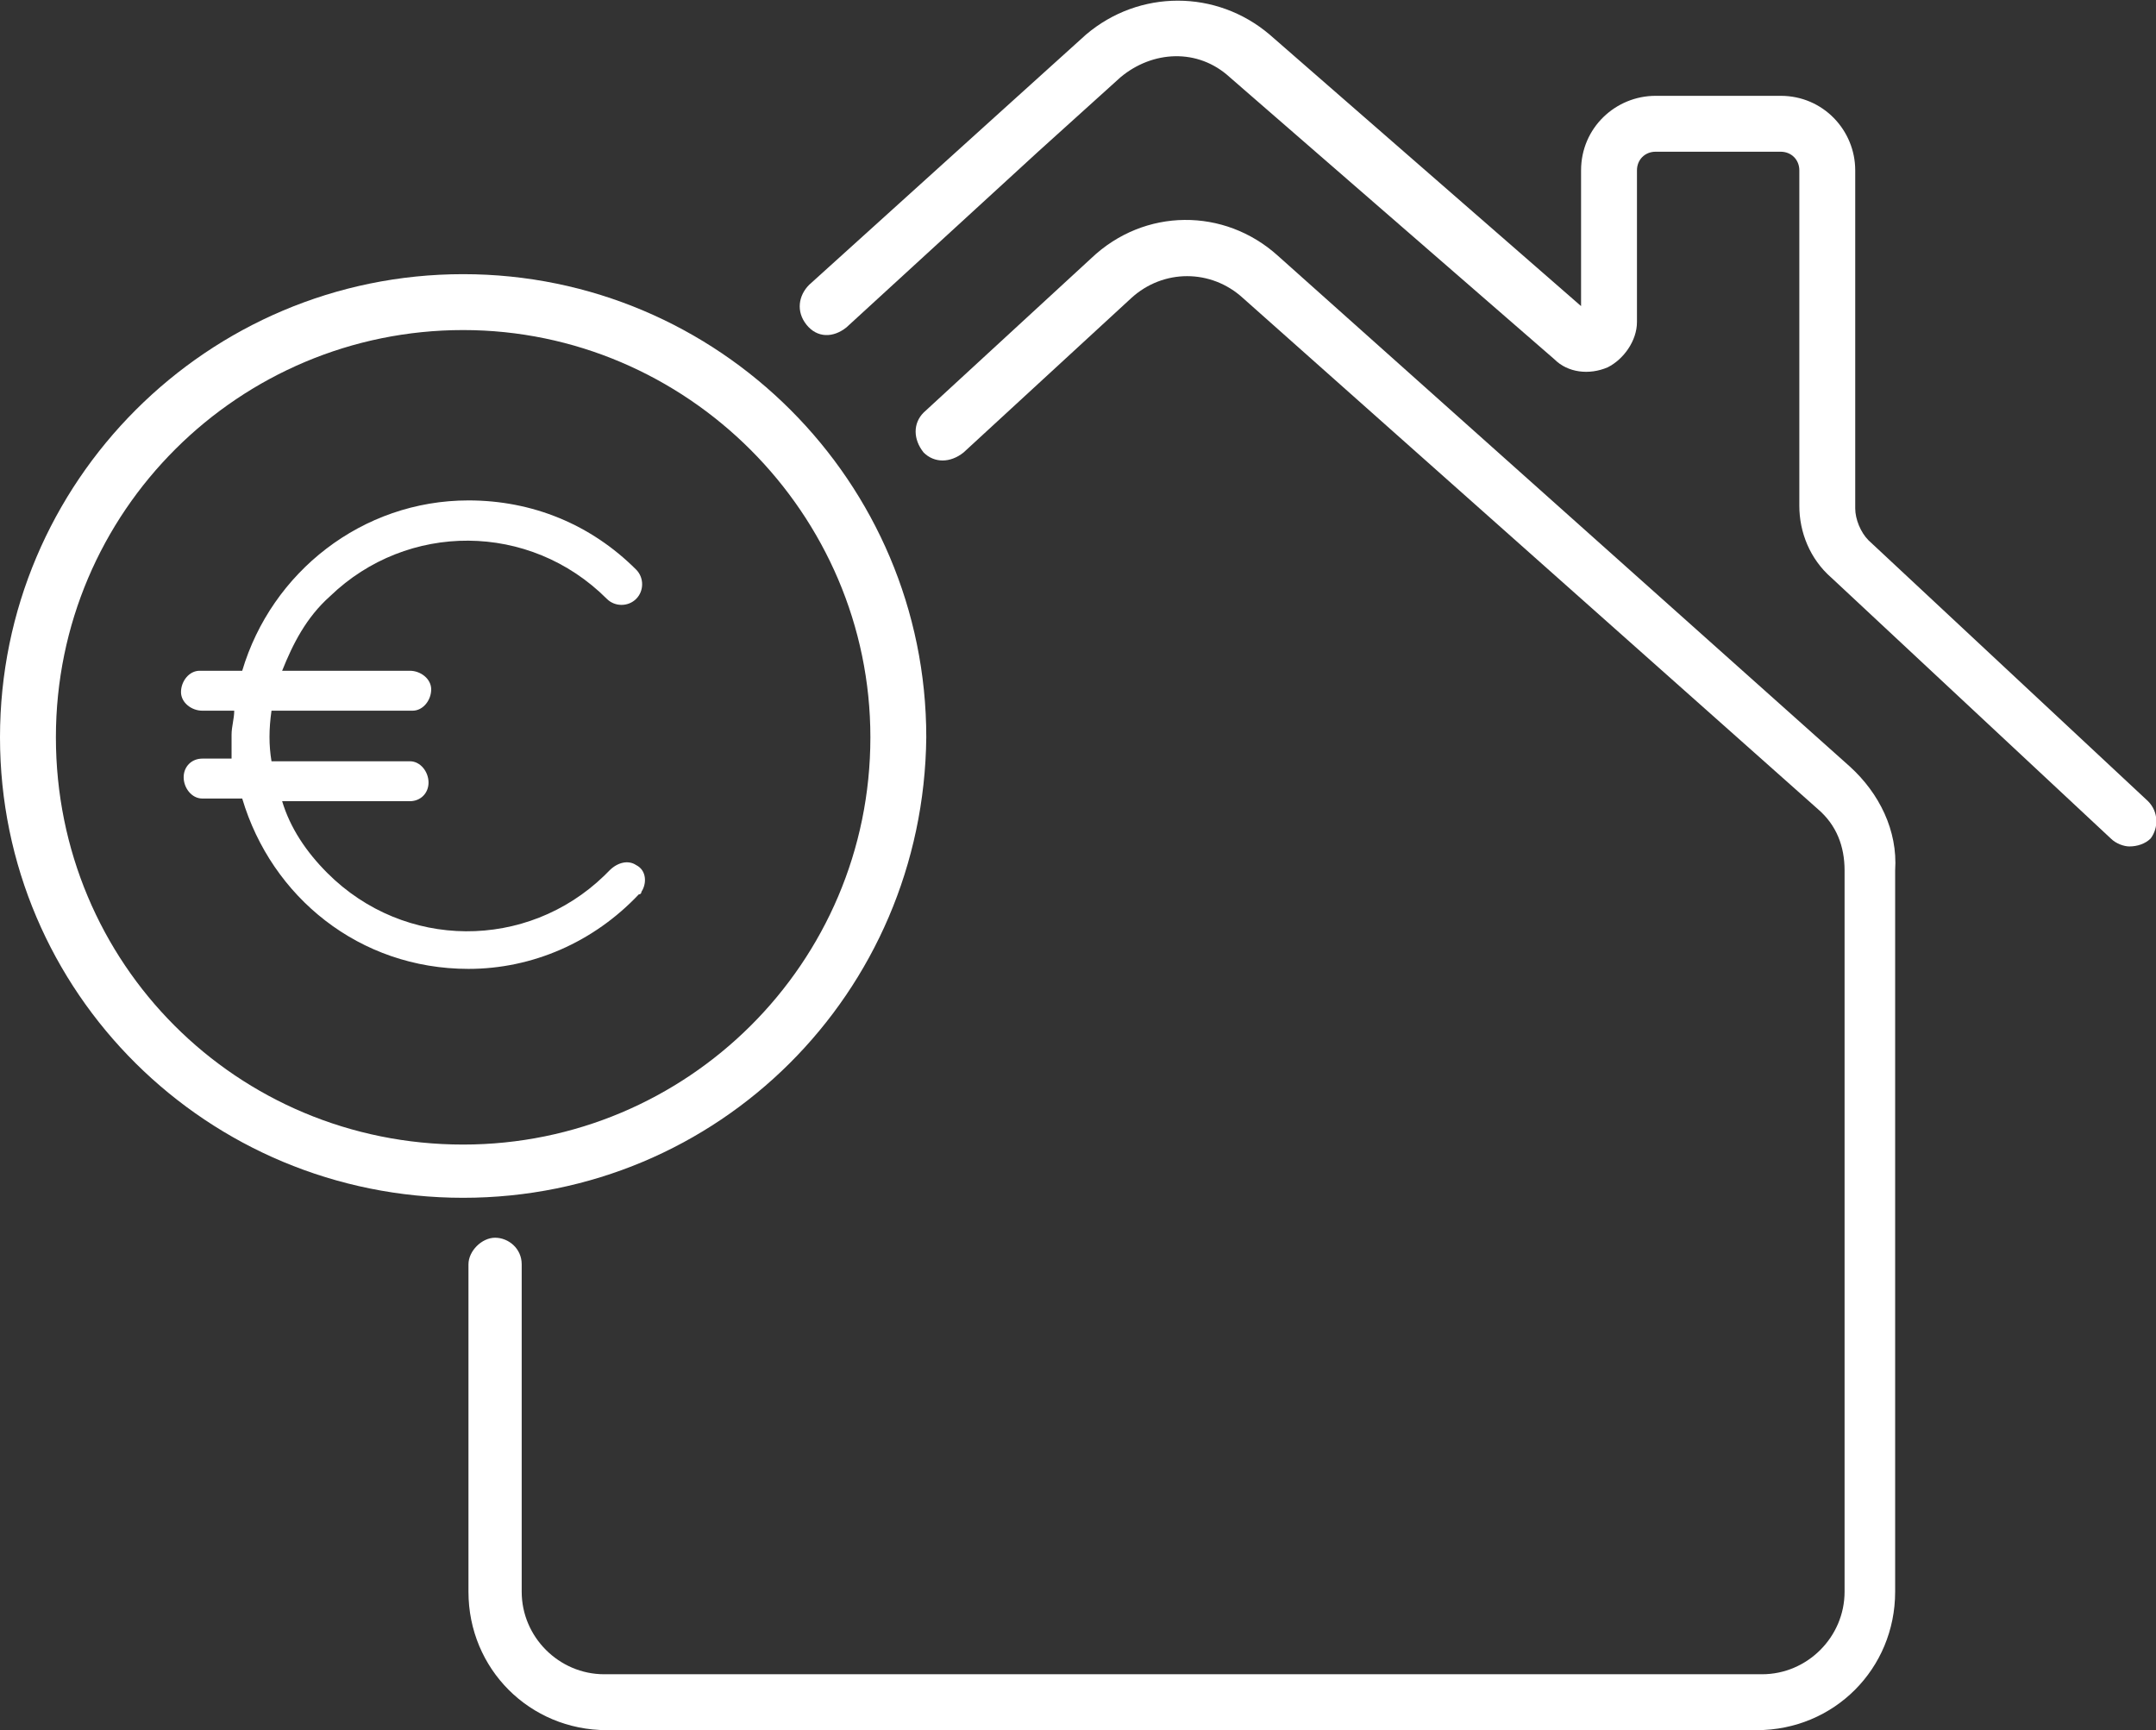
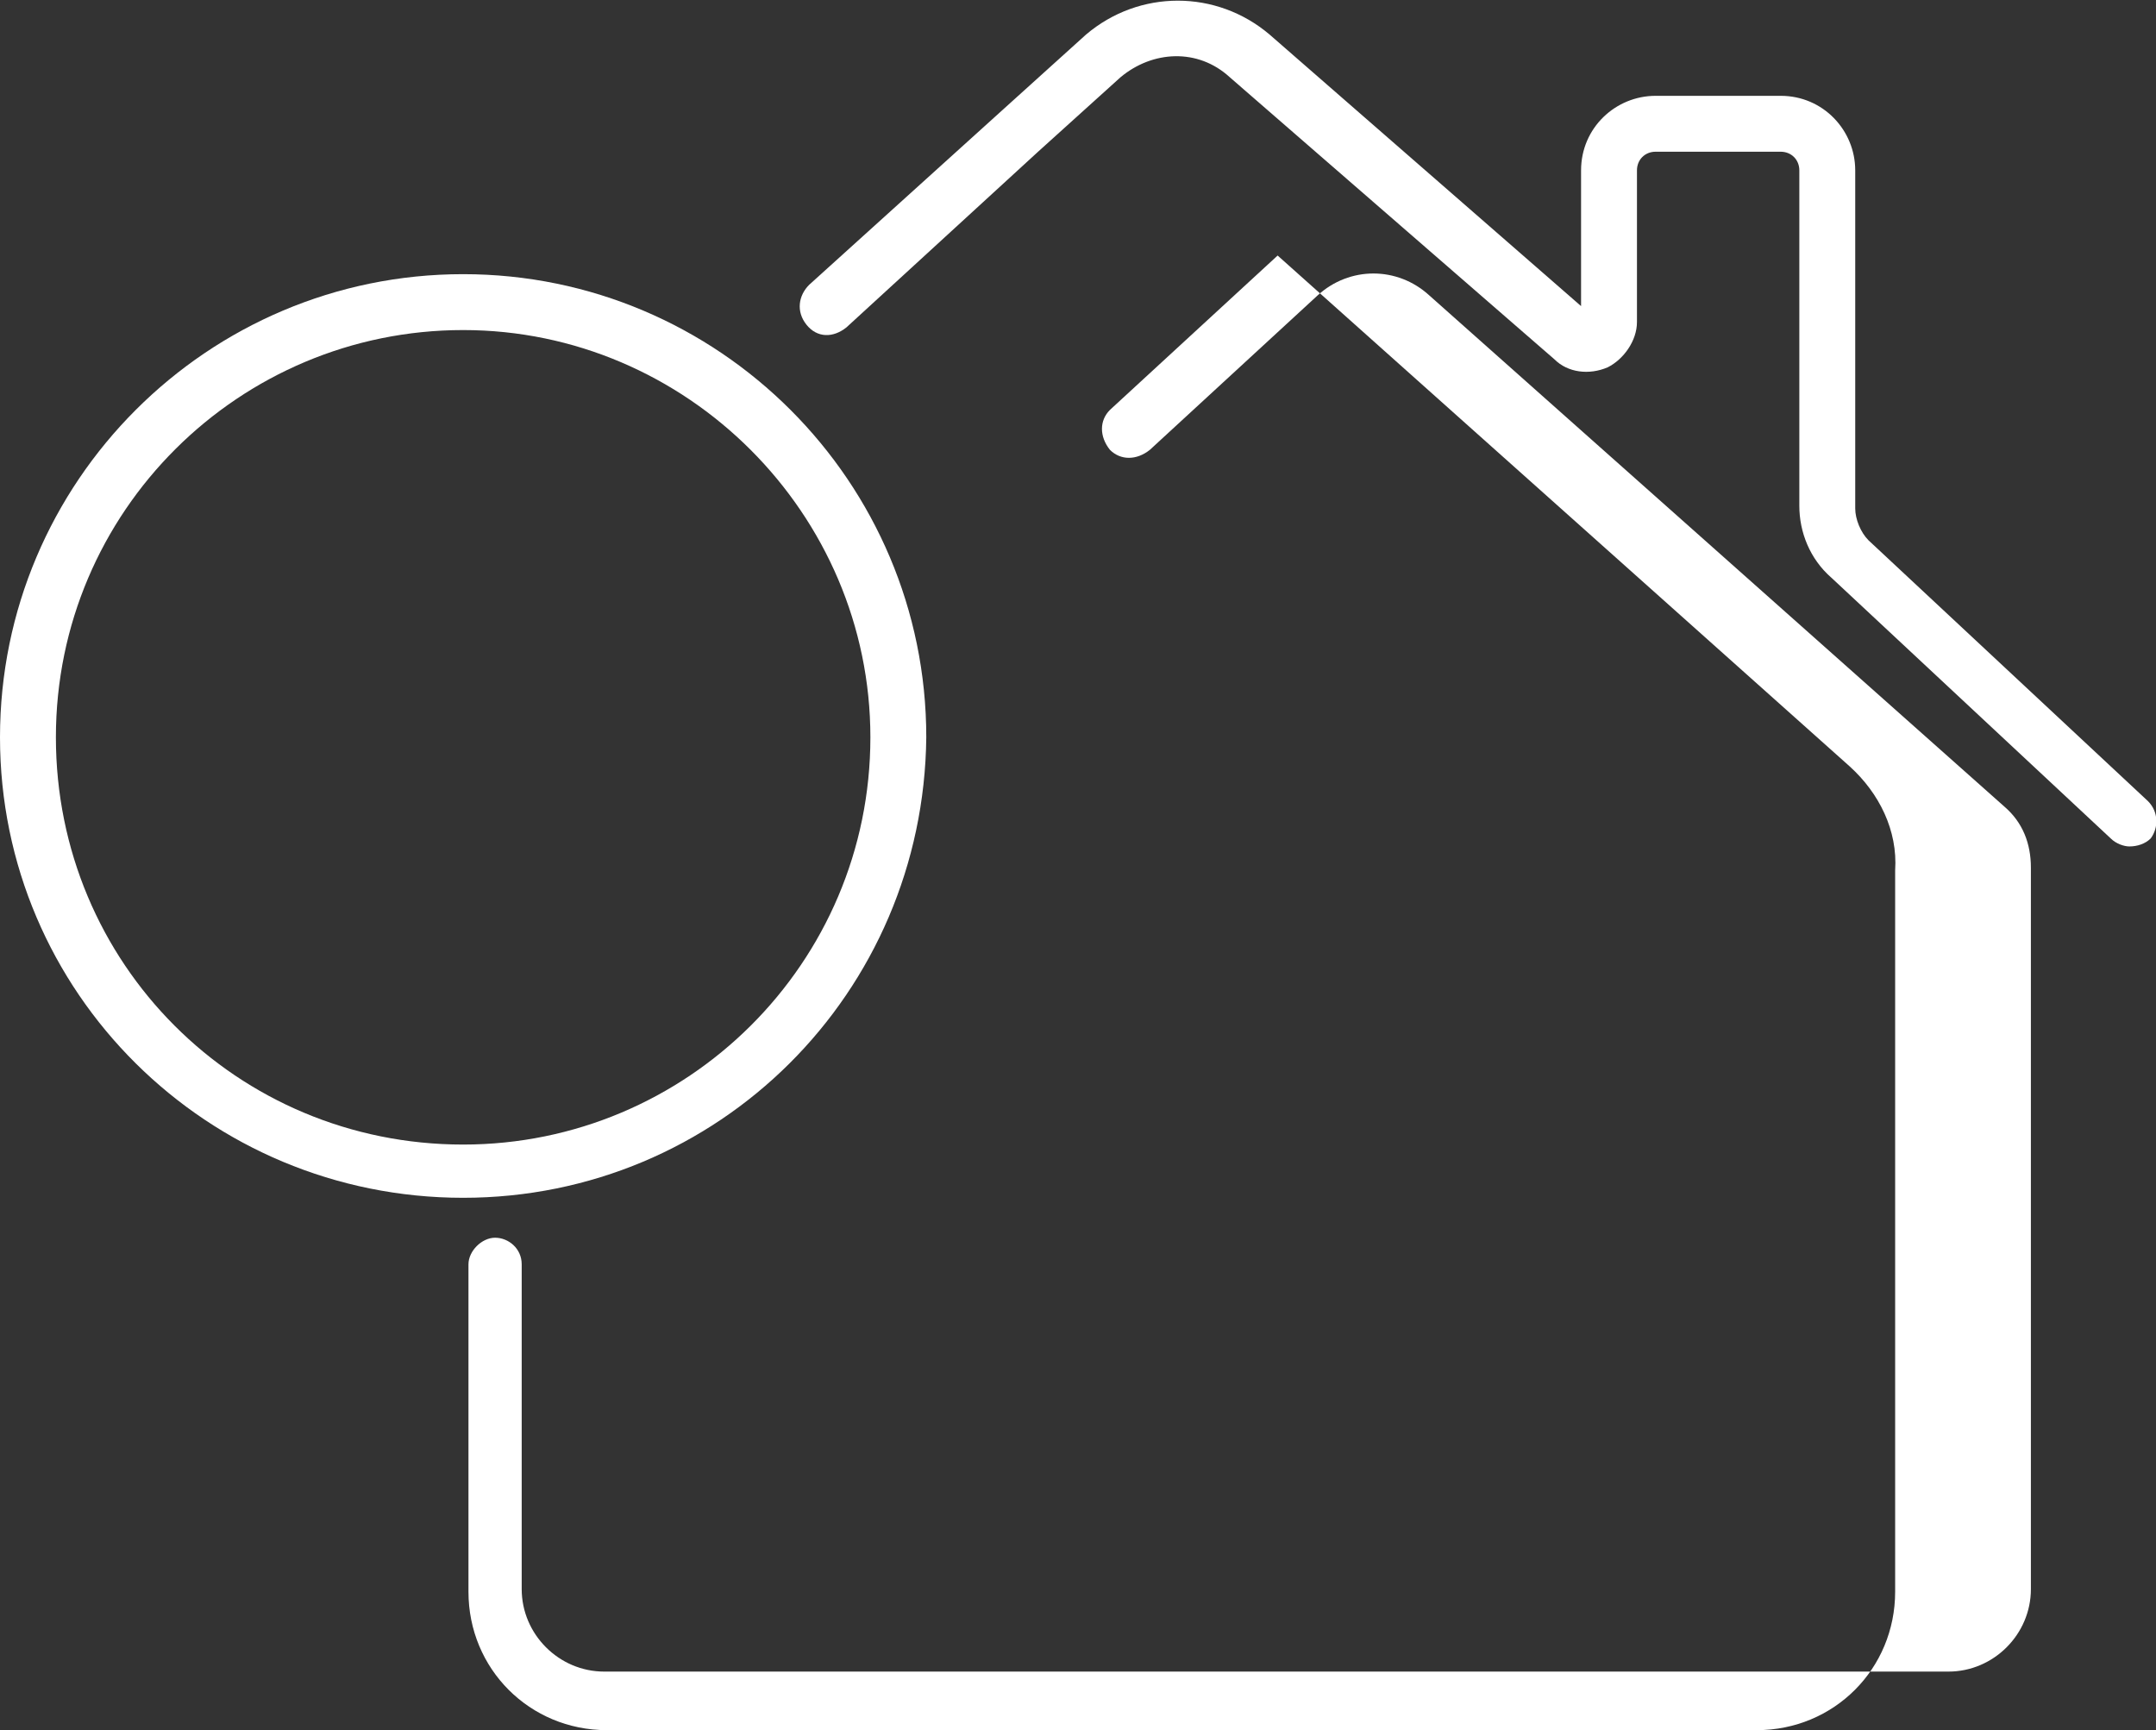
<svg xmlns="http://www.w3.org/2000/svg" version="1.1" id="Ebene_1" x="0px" y="0px" viewBox="0 0 81 65" style="enable-background:new 0 0 81 65;" xml:space="preserve">
  <rect x="0" y="0" width="81" height="65" fill="#333333" stroke="none" />
  <style type="text/css">
	.st0{fill:#FFFFFF;}
</style>
  <g>
    <path class="st0" d="M80.7,30.1l-10.5-9.8c-0.3-0.3-0.5-0.8-0.5-1.2V6.4c0,0,0,0,0,0c0-1.5-1.2-2.8-2.8-2.8h-4.7c0,0,0,0,0,0   c-1.5,0-2.8,1.2-2.8,2.8v5.1L47.7,1.3c-2-1.7-4.9-1.7-6.9,0l-3.1,2.8l-7.3,6.6c-0.4,0.4-0.5,1-0.1,1.5s1,0.5,1.5,0.1L39,5.7   l3.1-2.8c1.2-1,2.9-1.1,4.1,0l12.2,10.6c0.5,0.5,1.3,0.6,2,0.3c0.6-0.3,1.1-1,1.1-1.7V6.4c0-0.4,0.3-0.7,0.7-0.7h4.7   c0.4,0,0.7,0.3,0.7,0.7V19c0,1,0.4,2,1.2,2.7l10.5,9.8c0.2,0.2,0.5,0.3,0.7,0.3v0c0.3,0,0.6-0.1,0.8-0.3c0,0,0,0,0,0   C81.1,31.1,81.1,30.5,80.7,30.1z" />
-     <path class="st0" d="M69.5,28.8L48,9.6c-2-1.8-5-1.8-7,0.1l-6.3,5.8c0,0,0,0,0,0c-0.4,0.4-0.4,1,0,1.5c0.4,0.4,1,0.4,1.5,0l6.3-5.8   c1.2-1.1,3-1.1,4.2,0l21.6,19.2c0.7,0.6,1,1.4,1,2.3v27.1c0,1.7-1.4,3.1-3.1,3.1H22.7c-1.7,0-3.1-1.4-3.1-3.1V47.5c0-0.6-0.5-1-1-1   s-1,0.5-1,1v12.3c0,2.9,2.3,5.2,5.2,5.2H66v0c2.9,0,5.2-2.3,5.2-5.2V32.7C71.3,31.2,70.6,29.8,69.5,28.8z" />
+     <path class="st0" d="M69.5,28.8L48,9.6l-6.3,5.8c0,0,0,0,0,0c-0.4,0.4-0.4,1,0,1.5c0.4,0.4,1,0.4,1.5,0l6.3-5.8   c1.2-1.1,3-1.1,4.2,0l21.6,19.2c0.7,0.6,1,1.4,1,2.3v27.1c0,1.7-1.4,3.1-3.1,3.1H22.7c-1.7,0-3.1-1.4-3.1-3.1V47.5c0-0.6-0.5-1-1-1   s-1,0.5-1,1v12.3c0,2.9,2.3,5.2,5.2,5.2H66v0c2.9,0,5.2-2.3,5.2-5.2V32.7C71.3,31.2,70.6,29.8,69.5,28.8z" />
    <path class="st0" d="M34.8,27.7c0-9.6-7.8-17.4-17.4-17.4S0,18.1,0,27.7S7.8,45,17.4,45C27,45,34.7,37.3,34.8,27.7z M17.4,43   C8.9,43,2.1,36.2,2.1,27.7s6.9-15.3,15.3-15.3c8.4,0,15.3,6.9,15.3,15.3C32.7,36.2,25.8,43,17.4,43z" />
-     <path class="st0" d="M22.9,32.7c-0.1,0.1-0.1,0.1-0.2,0.2c-2.9,2.8-7.5,2.8-10.4-0.1c-0.8-0.8-1.4-1.7-1.7-2.7h4.8   c0.4,0,0.7-0.3,0.7-0.7c0-0.4-0.3-0.8-0.7-0.8h-5.2c-0.1-0.6-0.1-1.2,0-1.9h5.2c0,0,0.1,0,0.1,0c0.4,0,0.7-0.4,0.7-0.8   c0-0.4-0.4-0.7-0.8-0.7h-4.8c0.4-1,0.9-2,1.8-2.8c2.9-2.8,7.5-2.8,10.4,0.1l0,0c0.3,0.3,0.8,0.3,1.1,0c0.3-0.3,0.3-0.8,0-1.1   c-1.7-1.7-3.9-2.6-6.3-2.6c-4,0-7.4,2.7-8.5,6.4H7.6c0,0-0.1,0-0.1,0c-0.4,0-0.7,0.4-0.7,0.8c0,0.4,0.4,0.7,0.8,0.7h1.2   c0,0.3-0.1,0.6-0.1,0.9c0,0.3,0,0.6,0,0.9H7.6c-0.4,0-0.7,0.3-0.7,0.7c0,0.4,0.3,0.8,0.7,0.8h1.5c1.1,3.7,4.4,6.4,8.5,6.4   c2.4,0,4.7-1,6.4-2.8c0.1,0,0.1-0.1,0.1-0.1c0.2-0.3,0.2-0.8-0.2-1C23.6,32.3,23.2,32.4,22.9,32.7z" />
  </g>
</svg>